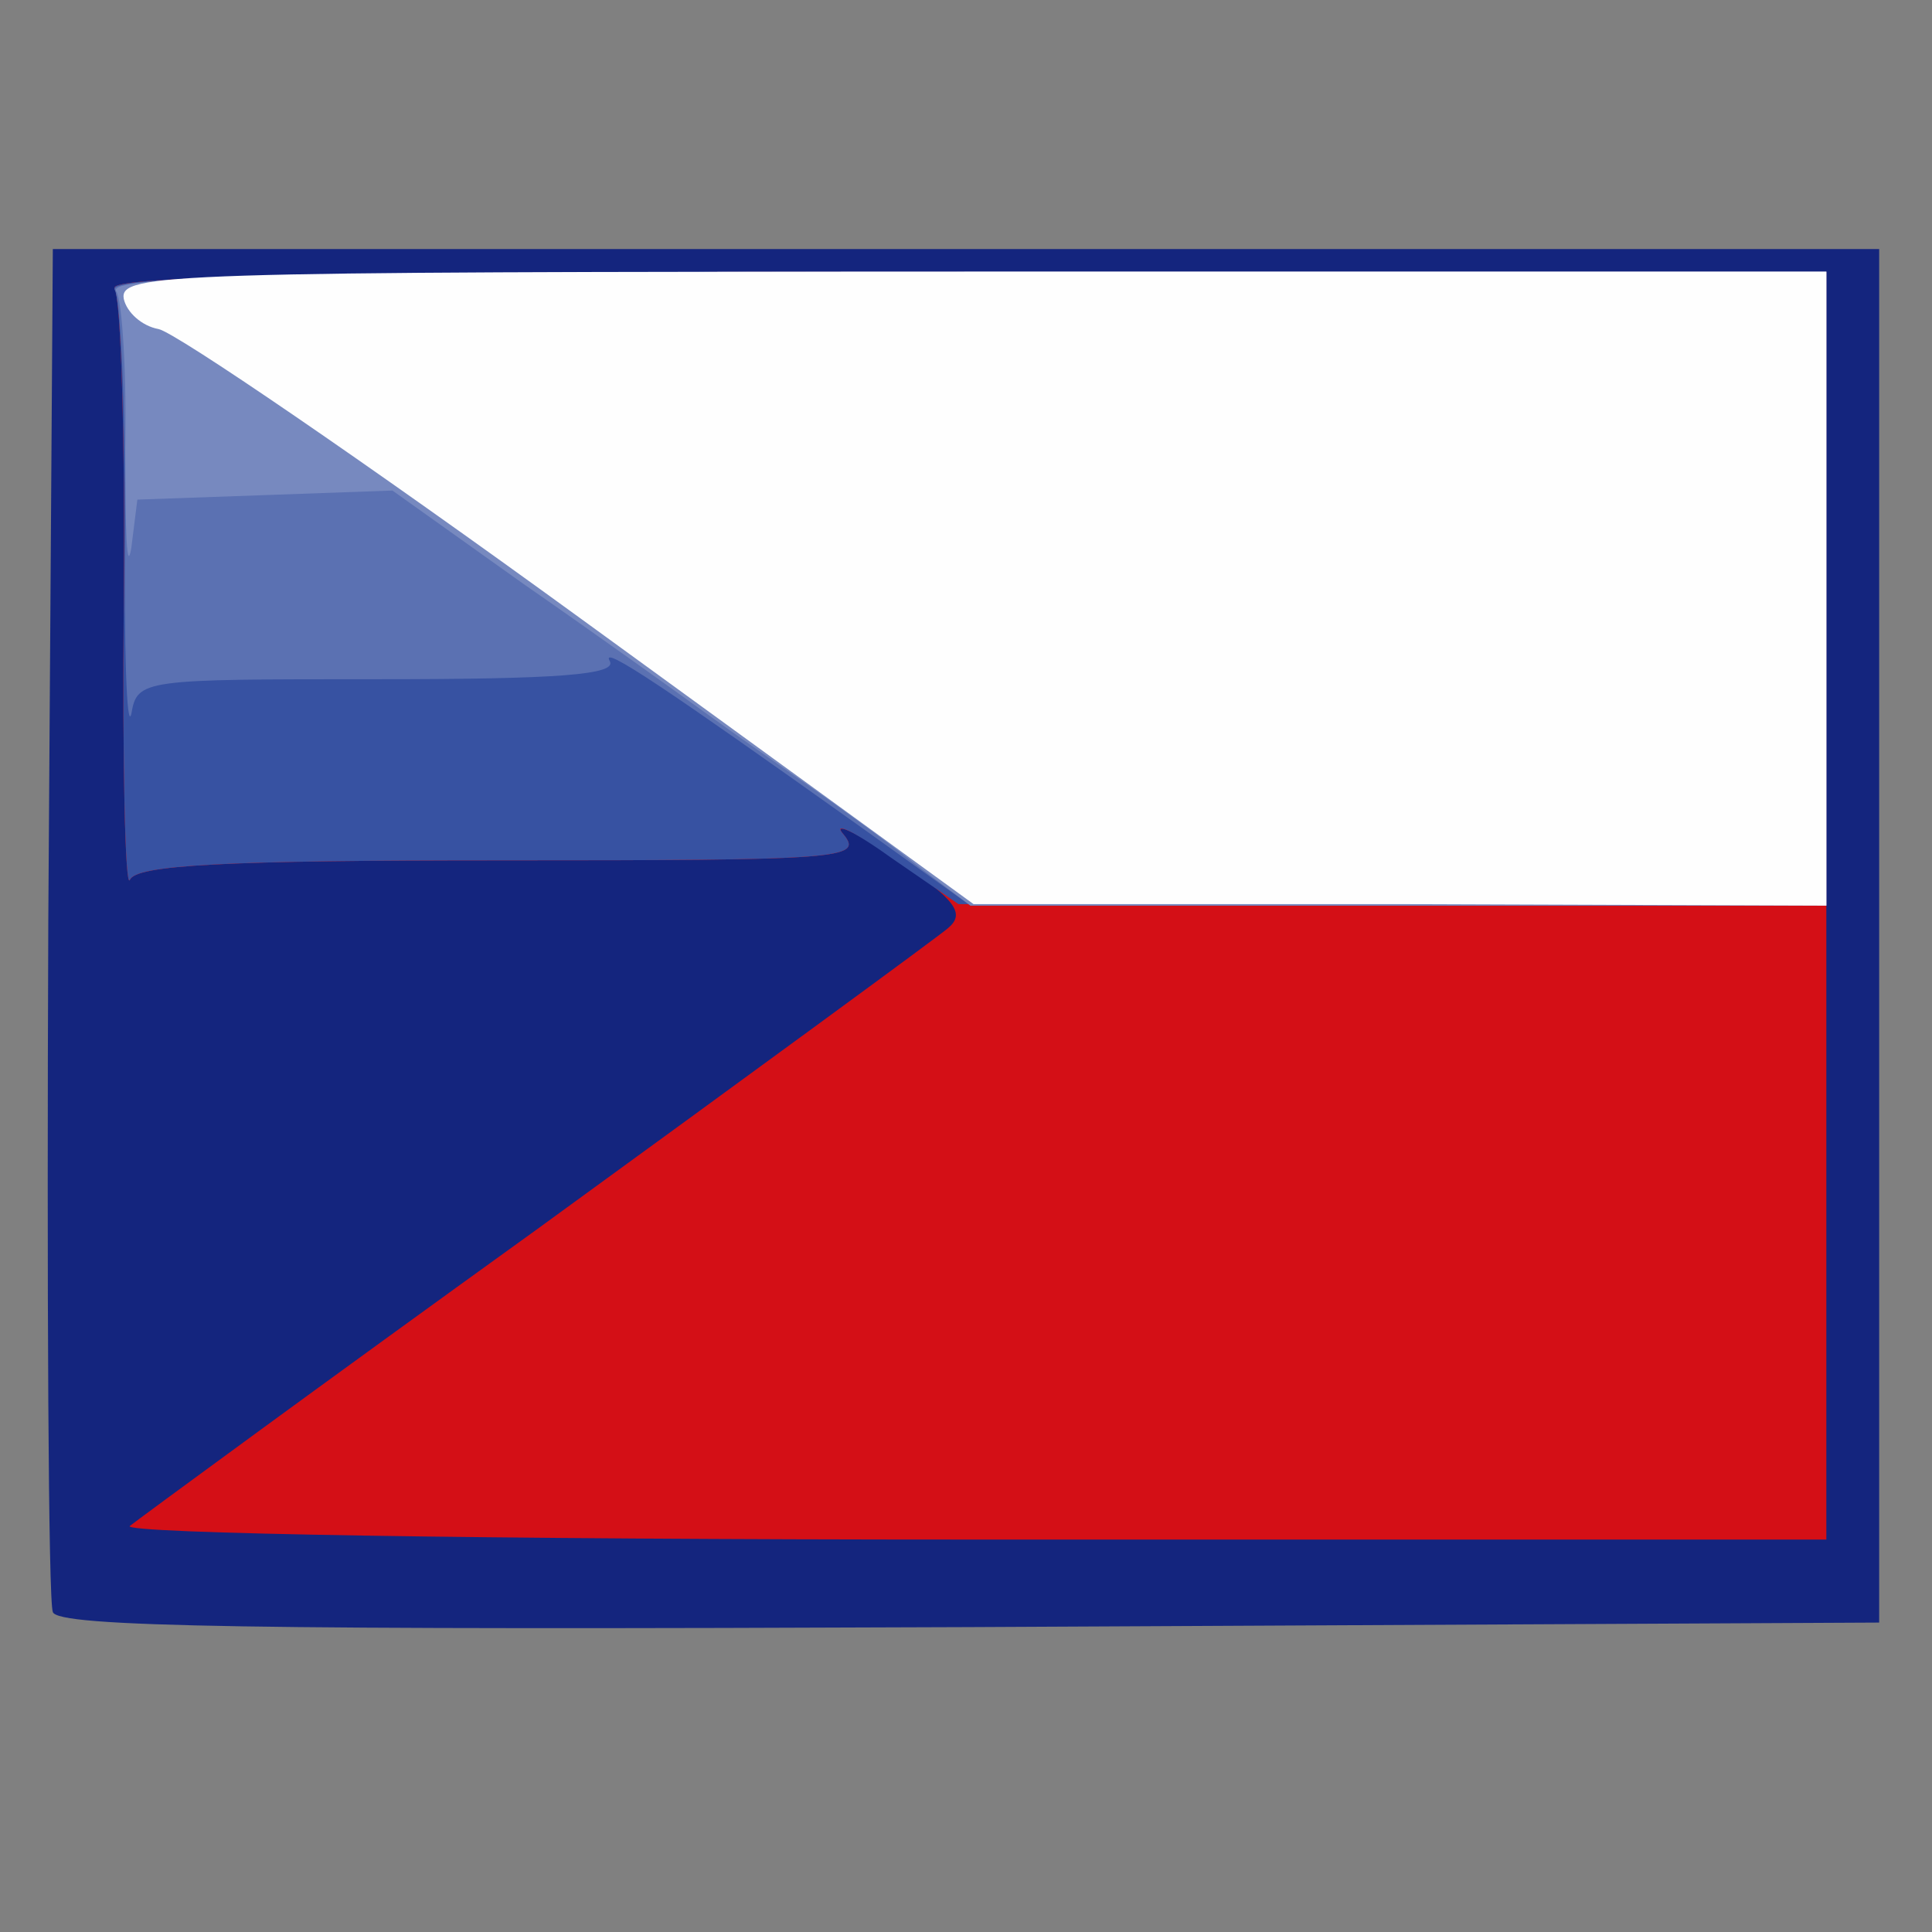
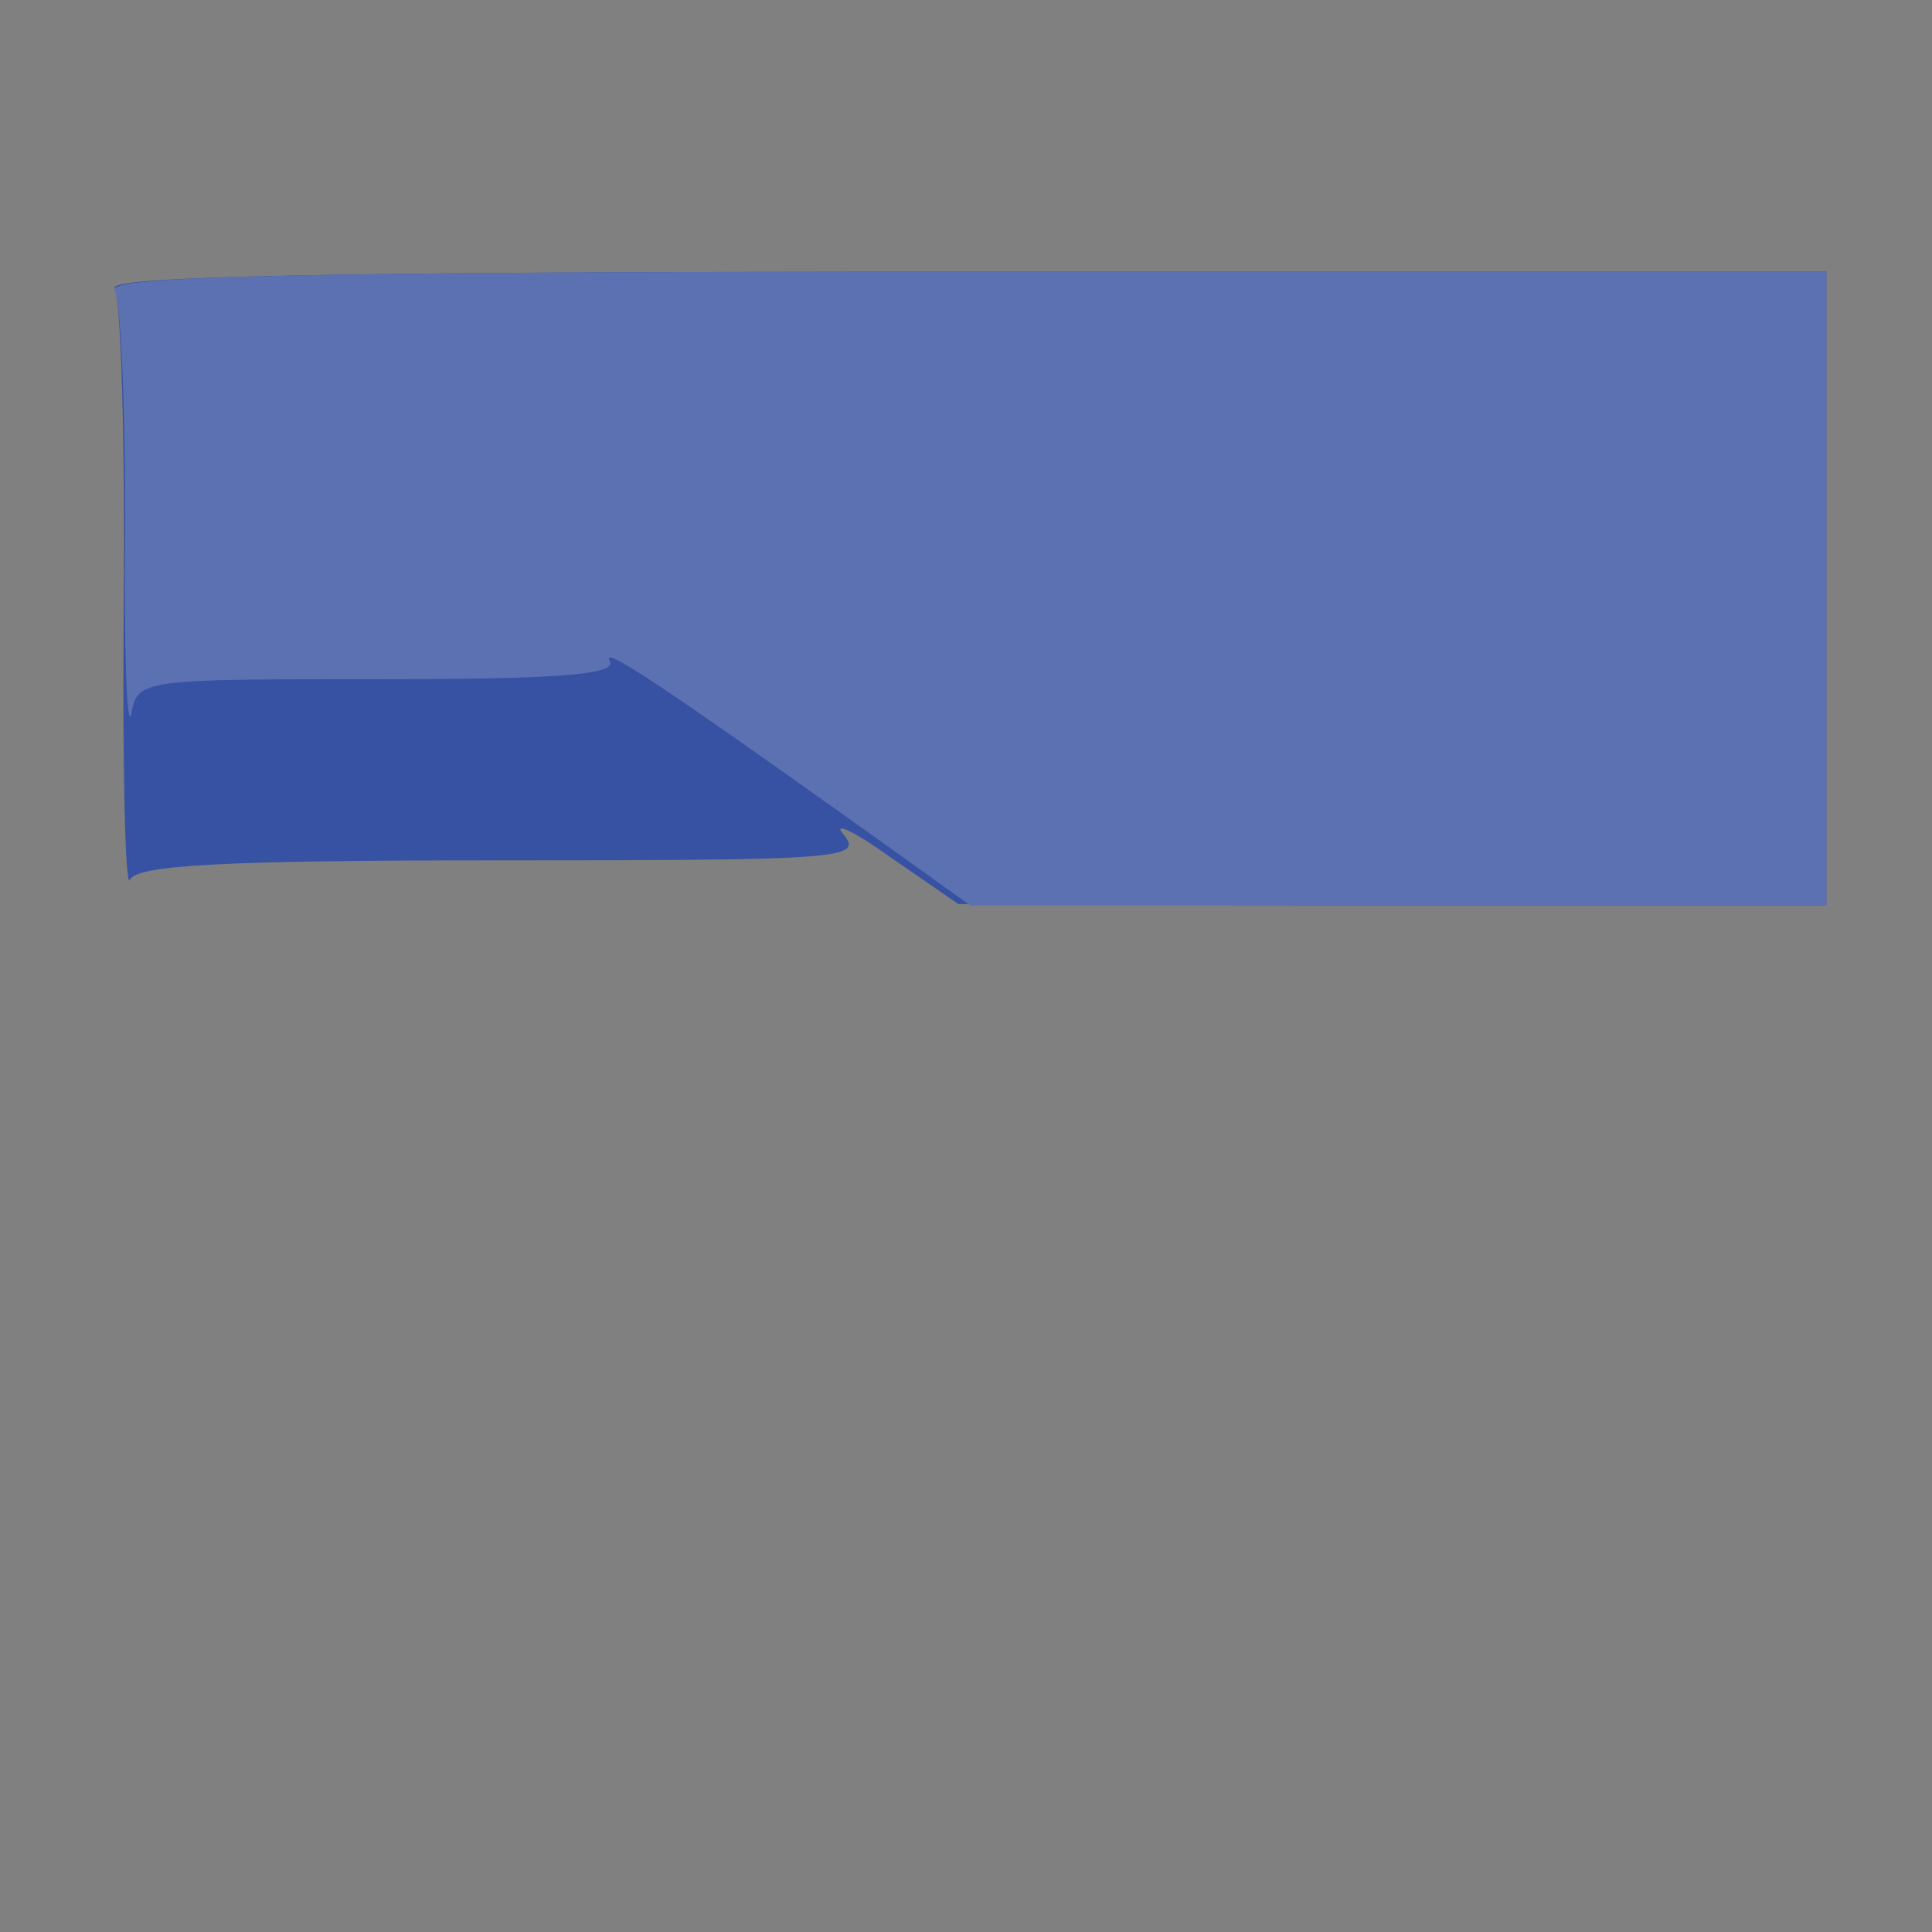
<svg xmlns="http://www.w3.org/2000/svg" version="1.0" width="128px" height="128px" viewBox="0 0 1280 1280" preserveAspectRatio="xMidYMid meet">
  <rect x="0" y="0" width="1280" height="1280" fill="#808080" stroke="none" />
  <g id="layer101" fill="#14257e" stroke="none">
-     <path d="M35 1068 c-3 -7 -4 -213 -3 -458 l3 -445 605 0 605 0 0 455 0 455 -603 3 c-477 2 -604 0 -607 -10z" />
-   </g>
+     </g>
  <g id="layer102" fill="#d40f16" stroke="none">
-     <path d="M86 1011 c5 -4 126 -93 269 -196 143 -104 266 -194 273 -200 12 -10 5 -19 -35 -46 -26 -18 -42 -25 -34 -16 13 16 -2 17 -227 17 -183 0 -242 3 -246 13 -3 6 -5 -76 -4 -184 1 -108 -2 -201 -6 -208 -5 -8 137 -11 563 -11 l571 0 0 420 0 420 -567 0 c-322 0 -563 -4 -557 -9z" />
-   </g>
+     </g>
  <g id="layer103" fill="#3752a2" stroke="none">
    <path d="M590 568 c-25 -18 -39 -24 -31 -15 13 16 -2 17 -227 17 -183 0 -242 3 -246 13 -3 6 -5 -76 -4 -184 1 -108 -2 -201 -6 -208 -5 -8 137 -11 563 -11 l571 0 0 210 0 210 -287 0 -288 -1 -45 -31z" />
  </g>
  <g id="layer104" fill="#5b71b2" stroke="none">
    <path d="M569 547 c-125 -89 -172 -121 -165 -109 5 9 -34 12 -153 12 -157 0 -160 0 -164 23 -3 12 -5 -43 -4 -124 0 -80 -3 -150 -7 -157 -5 -9 123 -12 563 -12 l571 0 0 210 0 210 -284 0 -283 0 -74 -53z" />
  </g>
  <g id="layer105" fill="#7789bf" stroke="none">
-     <path d="M607 573 c-20 -16 -52 -39 -72 -53 -20 -14 -50 -35 -68 -48 -18 -13 -71 -51 -120 -85 l-87 -62 -84 3 -85 3 -4 32 c-3 18 -4 -11 -4 -63 1 -52 -2 -101 -6 -107 -7 -10 108 -13 562 -13 l571 0 0 210 0 210 -284 0 -283 0 -36 -27z" />
-   </g>
+     </g>
  <g id="layer106" fill="#fefefe" stroke="none">
-     <path d="M385 410 c-143 -104 -269 -190 -280 -192 -11 -2 -21 -11 -23 -20 -3 -17 29 -18 562 -18 l566 0 0 210 0 210 -282 -1 -283 0 -260 -189z" />
-   </g>
+     </g>
</svg>